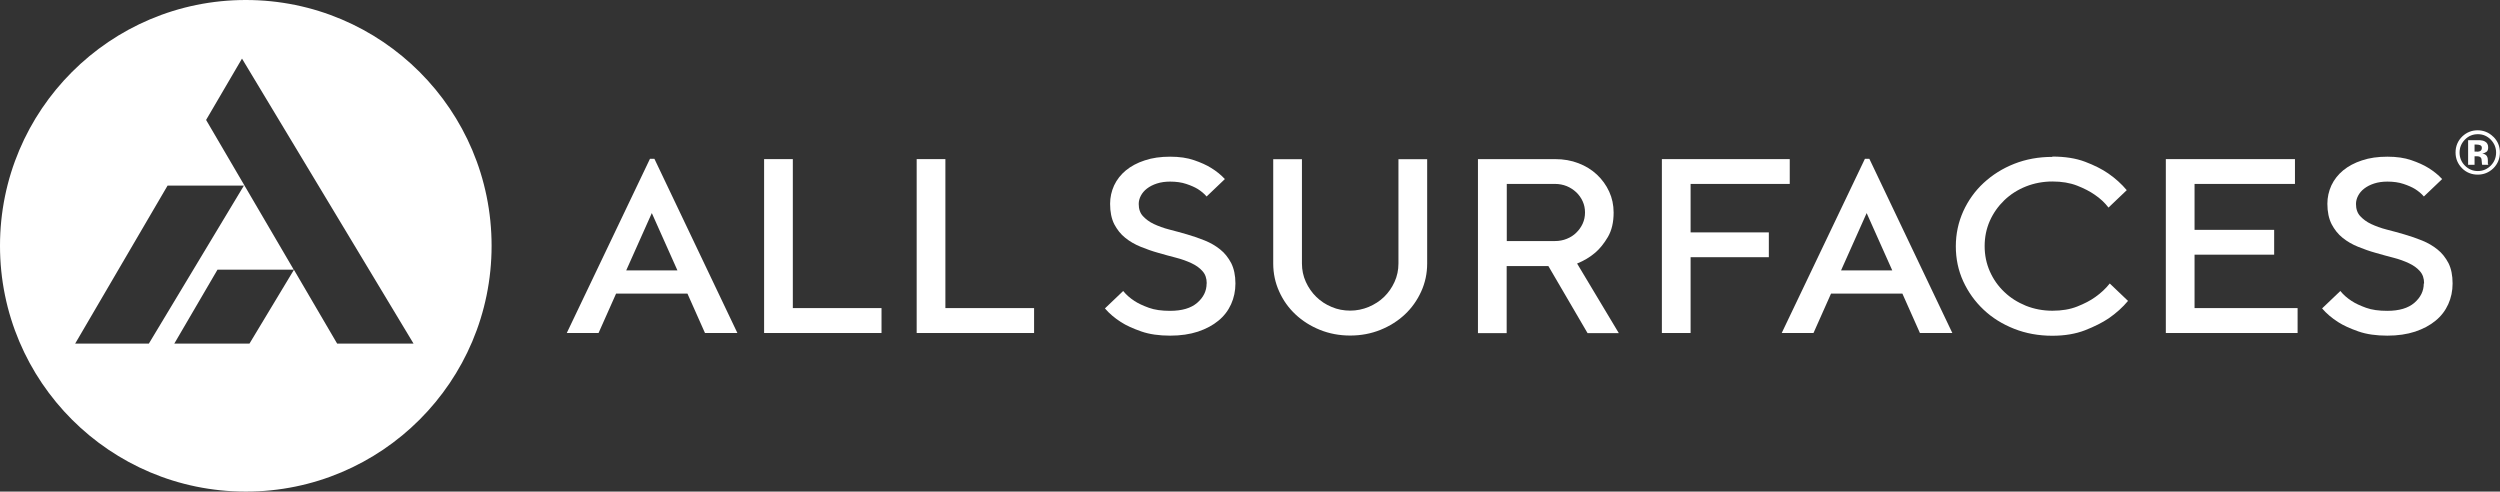
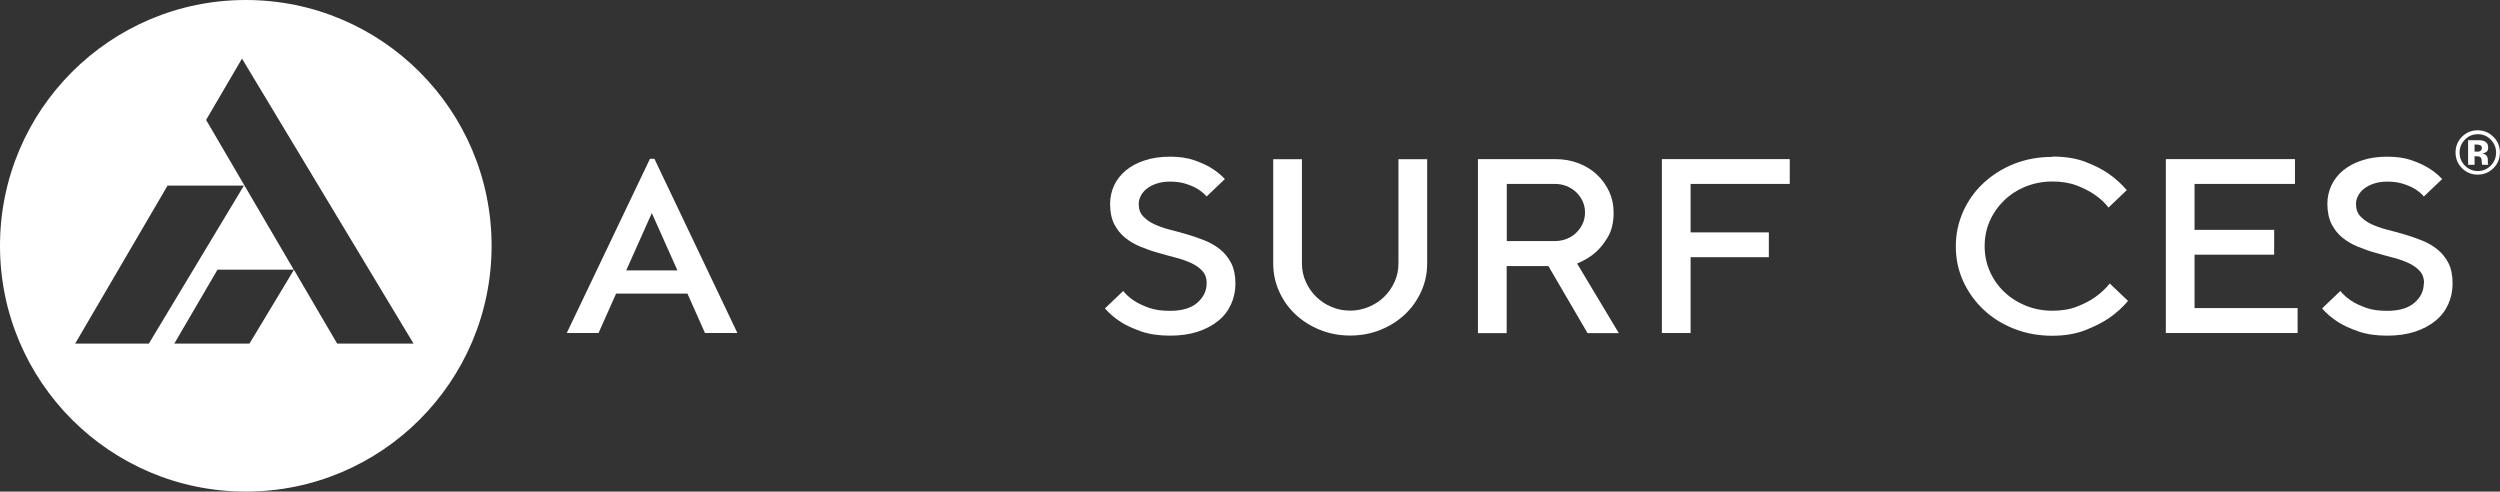
<svg xmlns="http://www.w3.org/2000/svg" id="Layer_2" data-name="Layer 2" viewBox="0 0 236.78 46.56">
  <rect x="0" y="0" width="236.78" height="46.56" fill="#333333" stroke="none" />
  <defs>
    <style>
      .cls-1 {
        fill: #fff;
      }
    </style>
  </defs>
  <g id="Layer_1-2" data-name="Layer 1">
    <g>
      <path class="cls-1" d="M46.56,23.28c0,12.86-10.42,23.28-23.28,23.28S0,36.14,0,23.28,10.42,0,23.28,0s23.28,10.42,23.28,23.28M39.16,32.53L22.92,5.55l-3.4,5.81,8.3,14.18h-7.22l-4.09,7h7.12l4.21-6.99,4.09,6.99h7.23ZM15.87,17.58l-8.75,14.96h6.98l9-14.96h-7.23Z" />
      <path class="cls-1" d="M66.77,31.54l-1.66-3.73h-6.76l-1.66,3.73h-3.01l7.88-16.5h.42l7.86,16.5h-3.08ZM61.74,20.17l-2.43,5.44h4.85l-2.43-5.44Z" />
-       <path class="cls-1" d="M181.84,31.54l-1.66-3.73h-6.76l-1.66,3.73h-3.01l7.88-16.5h.42l7.86,16.5h-3.08ZM176.8,20.17l-2.43,5.44h4.85l-2.43-5.44Z" />
-       <polygon class="cls-1" points="72.37 31.54 72.37 15.07 75.09 15.07 75.09 29.18 83.49 29.18 83.49 31.54 72.37 31.54" />
-       <polygon class="cls-1" points="86.82 31.54 86.82 15.07 89.54 15.07 89.54 29.18 97.94 29.18 97.94 31.54 86.82 31.54" />
      <path class="cls-1" d="M114.29,26.83c0-.47-.13-.85-.4-1.15-.26-.3-.61-.55-1.04-.75-.43-.2-.91-.38-1.46-.52-.54-.14-1.1-.29-1.68-.46-.58-.16-1.14-.36-1.68-.58-.54-.22-1.03-.5-1.46-.85-.43-.34-.77-.78-1.04-1.29-.26-.52-.39-1.16-.39-1.93,0-.61.13-1.19.38-1.74.26-.55.63-1.02,1.11-1.42.49-.4,1.08-.72,1.79-.95.71-.24,1.51-.35,2.4-.35s1.63.11,2.27.33c.64.22,1.18.46,1.61.73.51.31.95.67,1.31,1.06l-1.73,1.65c-.23-.27-.51-.5-.84-.71-.28-.17-.64-.33-1.09-.48-.44-.15-.96-.22-1.53-.22-.46,0-.88.06-1.25.18-.37.12-.68.28-.94.48-.26.2-.45.43-.58.68-.13.25-.2.51-.2.78,0,.47.13.86.4,1.15s.61.55,1.04.75c.43.2.91.38,1.46.52.54.14,1.1.29,1.68.46.58.17,1.14.36,1.68.58.54.22,1.03.5,1.46.85.43.34.77.78,1.04,1.29.26.52.4,1.16.4,1.93,0,.71-.14,1.36-.41,1.96-.27.6-.67,1.13-1.2,1.56-.53.44-1.17.78-1.94,1.04-.77.25-1.64.38-2.63.38-1.05,0-1.97-.13-2.74-.4-.77-.27-1.42-.56-1.93-.89-.59-.38-1.1-.81-1.51-1.29l1.73-1.65c.28.35.63.66,1.06.94.36.24.82.45,1.37.65.55.2,1.22.29,2.01.29,1.12,0,1.98-.25,2.57-.76.59-.51.89-1.12.89-1.82" />
      <path class="cls-1" d="M127.88,29.42c.61,0,1.19-.12,1.75-.35.56-.24,1.05-.55,1.46-.95.41-.4.74-.87.99-1.42.25-.55.37-1.13.37-1.74v-9.88h2.72v9.88c0,.94-.19,1.83-.57,2.66-.38.83-.89,1.55-1.54,2.16-.65.61-1.42,1.1-2.31,1.46-.89.36-1.85.54-2.87.54s-1.98-.18-2.87-.54c-.89-.36-1.66-.85-2.31-1.46-.65-.61-1.17-1.33-1.54-2.16-.38-.83-.57-1.72-.57-2.66v-9.88h2.72v9.88c0,.61.12,1.19.37,1.74.25.55.58,1.02.99,1.42.41.4.89.72,1.45.95.55.24,1.14.35,1.77.35" />
      <path class="cls-1" d="M139.99,15.07h7.29c.81,0,1.55.13,2.22.39.68.26,1.26.62,1.75,1.08.49.46.88,1,1.16,1.61.28.61.42,1.27.42,1.98,0,.93-.18,1.69-.54,2.31-.36.61-.76,1.11-1.19,1.48-.51.44-1.09.78-1.73,1.04l3.95,6.59h-2.96l-3.71-6.35h-3.95v6.35h-2.72V15.07ZM150.12,20.13c0-.38-.07-.73-.22-1.06-.15-.33-.35-.61-.61-.86-.26-.24-.56-.44-.9-.58-.35-.14-.72-.21-1.11-.21h-4.57v5.41h4.57c.39,0,.77-.07,1.11-.21.35-.14.65-.33.9-.58.25-.24.46-.53.61-.86.15-.33.22-.68.22-1.06" />
      <polygon class="cls-1" points="169.51 15.07 169.51 17.42 160.12 17.42 160.12 22.01 167.53 22.01 167.53 24.36 160.12 24.36 160.12 31.54 157.4 31.54 157.4 15.07 169.51 15.07" />
      <path class="cls-1" d="M194.39,14.83c1.19,0,2.22.16,3.09.49.87.33,1.61.7,2.2,1.11.68.47,1.26,1,1.75,1.58l-1.73,1.65c-.35-.46-.78-.86-1.31-1.22-.45-.31-1-.6-1.67-.86-.67-.26-1.45-.39-2.33-.39s-1.73.16-2.51.47c-.78.31-1.47.75-2.05,1.31-.58.56-1.04,1.21-1.37,1.95-.33.75-.49,1.54-.49,2.39s.16,1.64.49,2.39c.33.75.79,1.4,1.37,1.95.58.56,1.27.99,2.05,1.31.78.31,1.62.47,2.51.47s1.67-.13,2.35-.4c.68-.27,1.24-.56,1.7-.89.54-.38,1-.81,1.38-1.29l1.73,1.65c-.51.61-1.12,1.16-1.83,1.65-.61.41-1.35.78-2.24,1.13-.88.34-1.91.52-3.1.52-1.3,0-2.51-.22-3.62-.66-1.11-.44-2.08-1.04-2.89-1.81-.82-.77-1.46-1.67-1.93-2.69-.47-1.03-.7-2.13-.7-3.31s.24-2.28.7-3.31c.47-1.03,1.11-1.93,1.93-2.69s1.78-1.37,2.89-1.81c1.11-.44,2.32-.66,3.62-.66" />
      <polygon class="cls-1" points="217.61 29.18 217.61 31.54 205.13 31.54 205.13 15.07 217.36 15.07 217.36 17.42 207.85 17.42 207.85 21.77 215.39 21.77 215.39 24.12 207.85 24.12 207.85 29.18 217.61 29.18" />
      <path class="cls-1" d="M229.59,26.83c0-.47-.13-.85-.4-1.15-.26-.3-.61-.55-1.04-.75-.43-.2-.91-.38-1.46-.52-.54-.14-1.1-.29-1.68-.46-.58-.16-1.14-.36-1.68-.58-.54-.22-1.03-.5-1.46-.85-.43-.34-.77-.78-1.04-1.29-.26-.52-.4-1.16-.4-1.93,0-.61.13-1.19.38-1.74.26-.55.63-1.02,1.11-1.42.49-.4,1.08-.72,1.79-.95.71-.24,1.51-.35,2.4-.35s1.63.11,2.27.33c.64.22,1.18.46,1.61.73.51.31.95.67,1.31,1.06l-1.73,1.65c-.23-.27-.51-.5-.84-.71-.28-.17-.64-.33-1.09-.48-.44-.15-.96-.22-1.53-.22-.46,0-.88.06-1.25.18-.37.12-.68.28-.94.48-.26.2-.45.43-.58.68-.13.25-.2.51-.2.78,0,.47.13.86.4,1.15s.61.55,1.04.75c.43.2.91.38,1.46.52s1.1.29,1.68.46c.58.17,1.14.36,1.68.58.54.22,1.03.5,1.46.85.43.34.77.78,1.04,1.29.26.52.39,1.16.39,1.93,0,.71-.14,1.36-.41,1.96-.27.6-.67,1.13-1.2,1.56-.53.44-1.17.78-1.94,1.04-.77.25-1.64.38-2.63.38-1.05,0-1.97-.13-2.74-.4-.77-.27-1.42-.56-1.93-.89-.59-.38-1.1-.81-1.51-1.29l1.73-1.65c.28.35.63.66,1.06.94.36.24.82.45,1.37.65.55.2,1.22.29,2.01.29,1.12,0,1.98-.25,2.57-.76.59-.51.89-1.12.89-1.82" />
      <path class="cls-1" d="M236.16,12.96c.41.41.61.9.61,1.48s-.21,1.1-.63,1.51c-.41.39-.9.59-1.47.59s-1.09-.2-1.49-.61-.61-.9-.61-1.49.22-1.12.65-1.53c.41-.38.89-.57,1.44-.57s1.07.2,1.48.61ZM234.68,12.71c-.48,0-.89.17-1.23.52-.33.34-.5.75-.5,1.22s.17.9.51,1.24c.34.34.75.51,1.22.51s.88-.17,1.22-.51c.34-.34.51-.76.51-1.24s-.17-.87-.5-1.22c-.34-.35-.75-.52-1.22-.52ZM234.37,14.79v.82h-.61v-2.33c.14,0,.36,0,.65,0s.45,0,.48,0c.18.01.34.05.46.12.21.11.31.3.31.56,0,.2-.05.34-.16.42s-.24.14-.4.16c.15.03.26.07.33.13.14.11.2.28.2.52v.21s0,.05,0,.07,0,.05.02.07l.02.07h-.58c-.02-.07-.03-.18-.04-.32s-.02-.24-.04-.28c-.03-.08-.09-.14-.17-.17-.05-.02-.11-.03-.21-.04h-.13s-.13,0-.13,0ZM234.61,14.37c.14,0,.25-.03.33-.09s.12-.15.12-.28-.06-.22-.19-.26c-.08-.03-.2-.05-.35-.05h-.15v.67h.24Z" />
    </g>
  </g>
</svg>